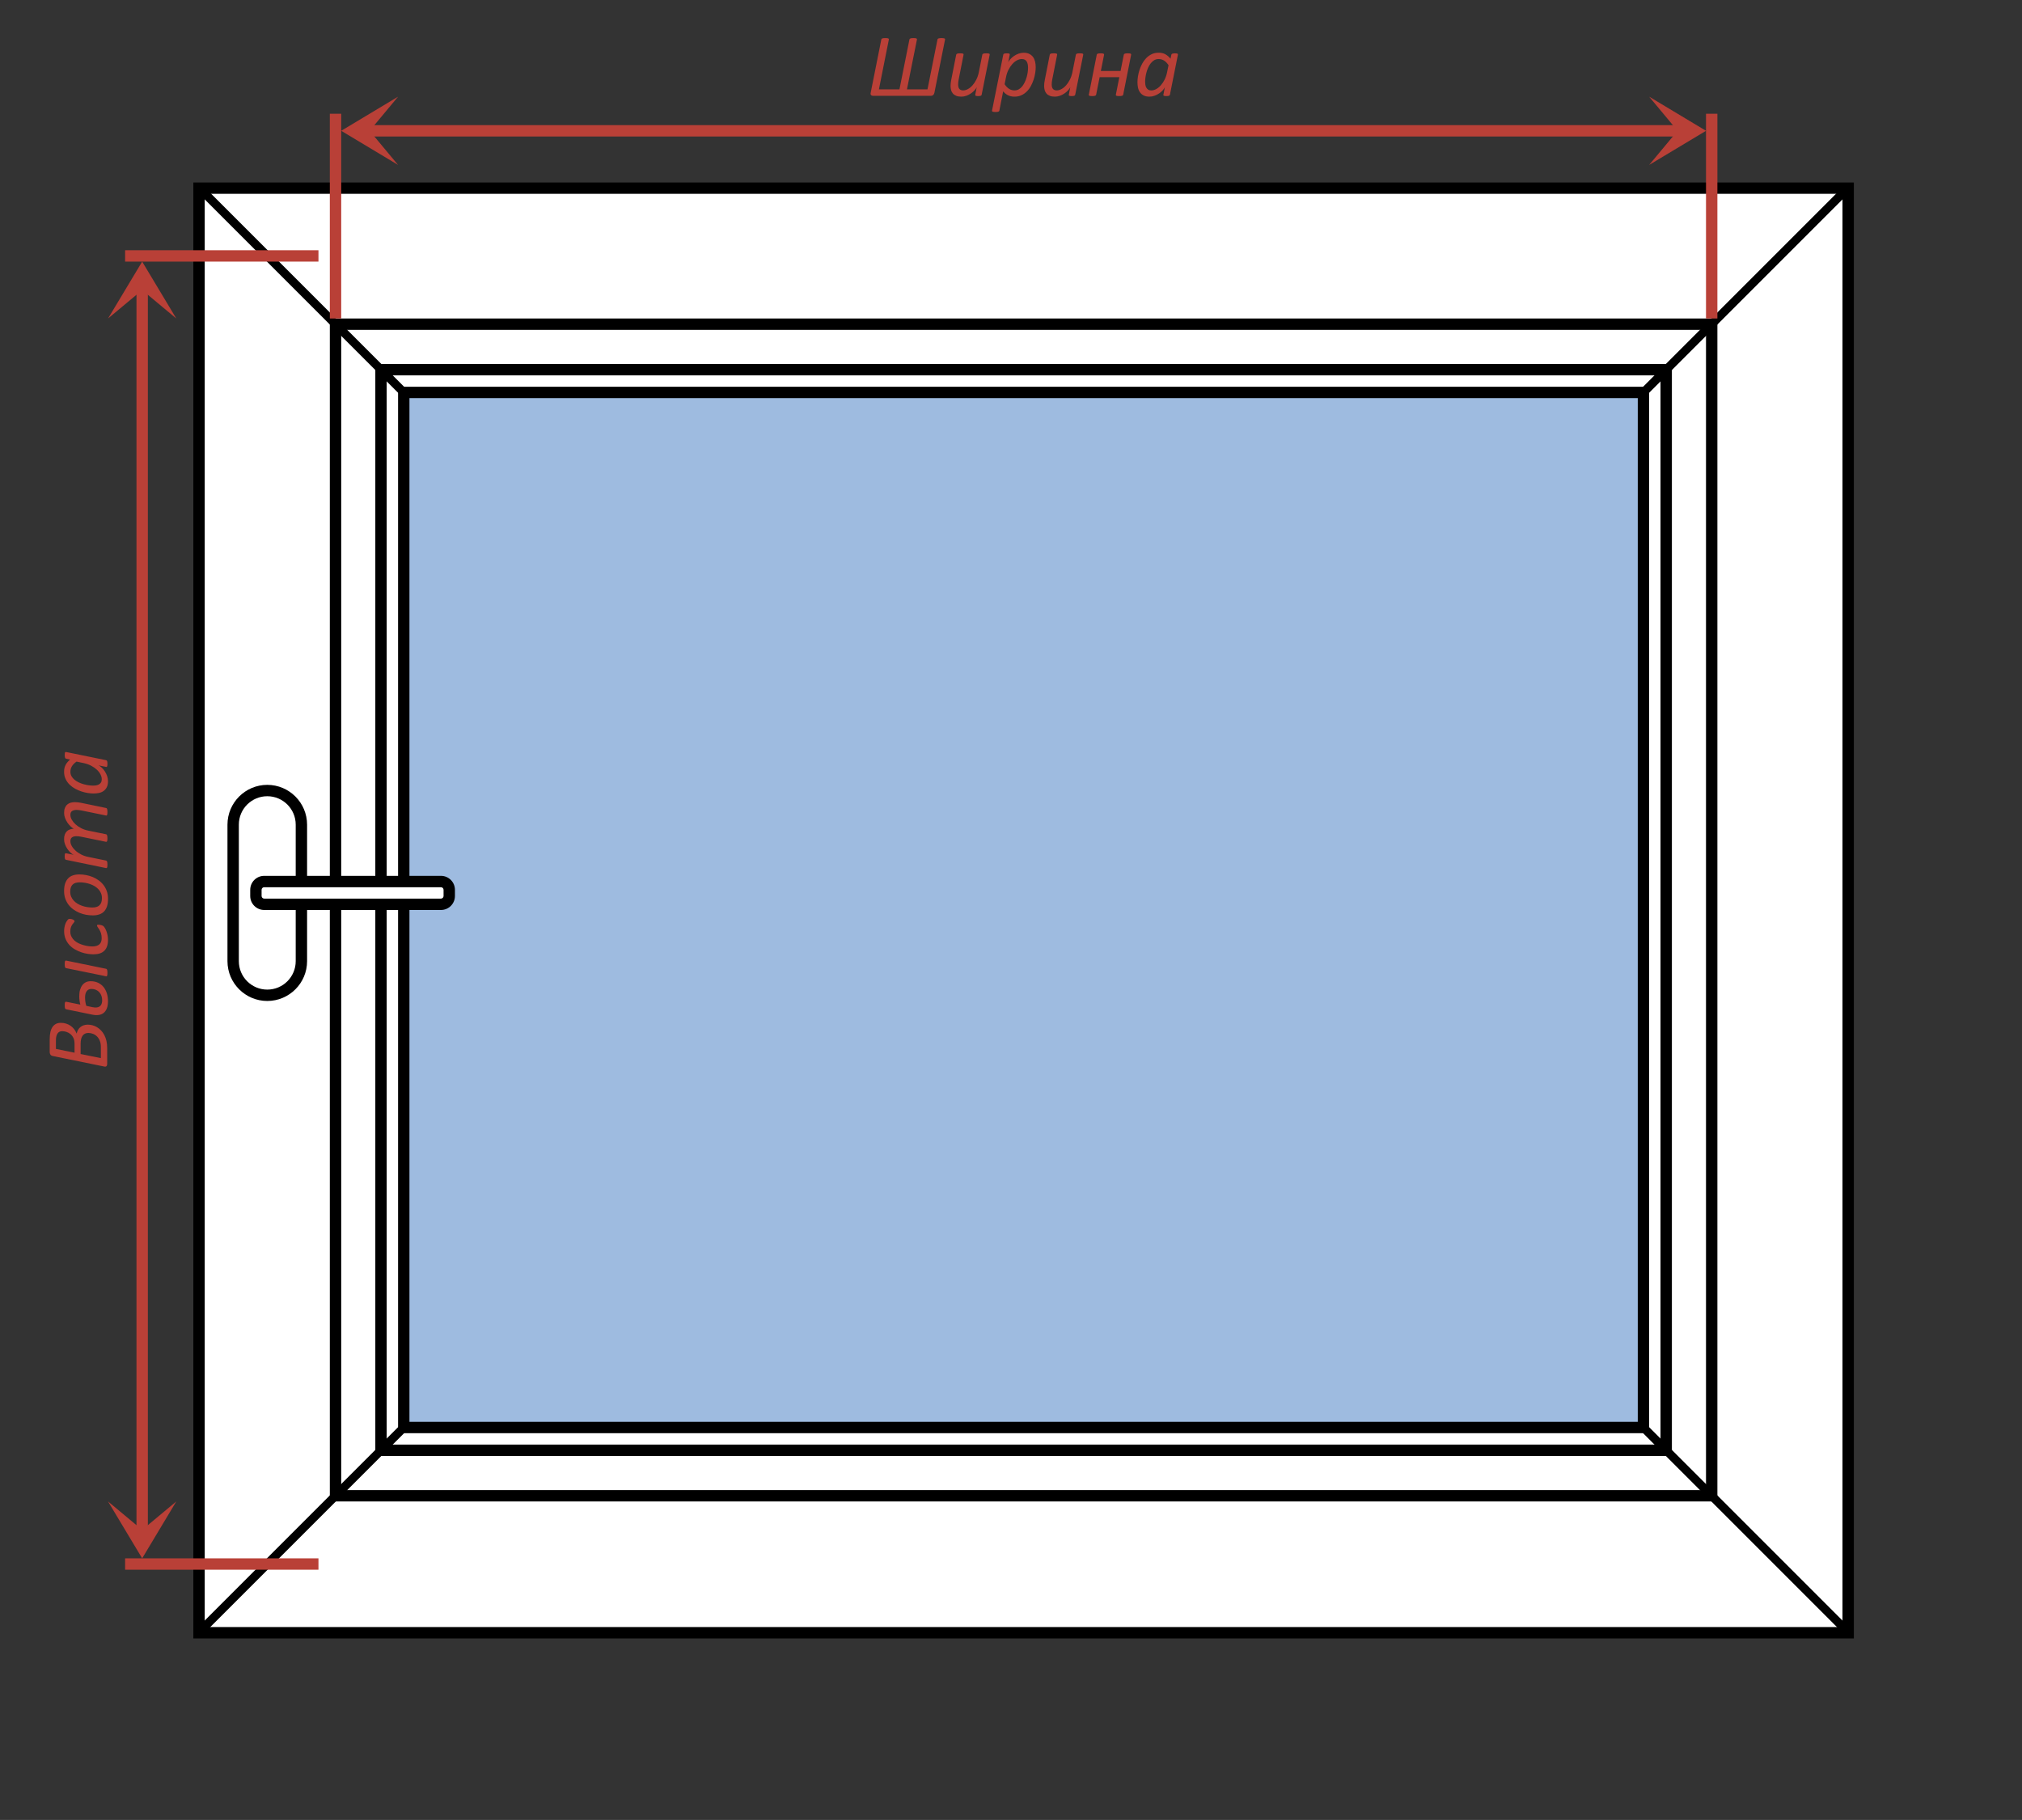
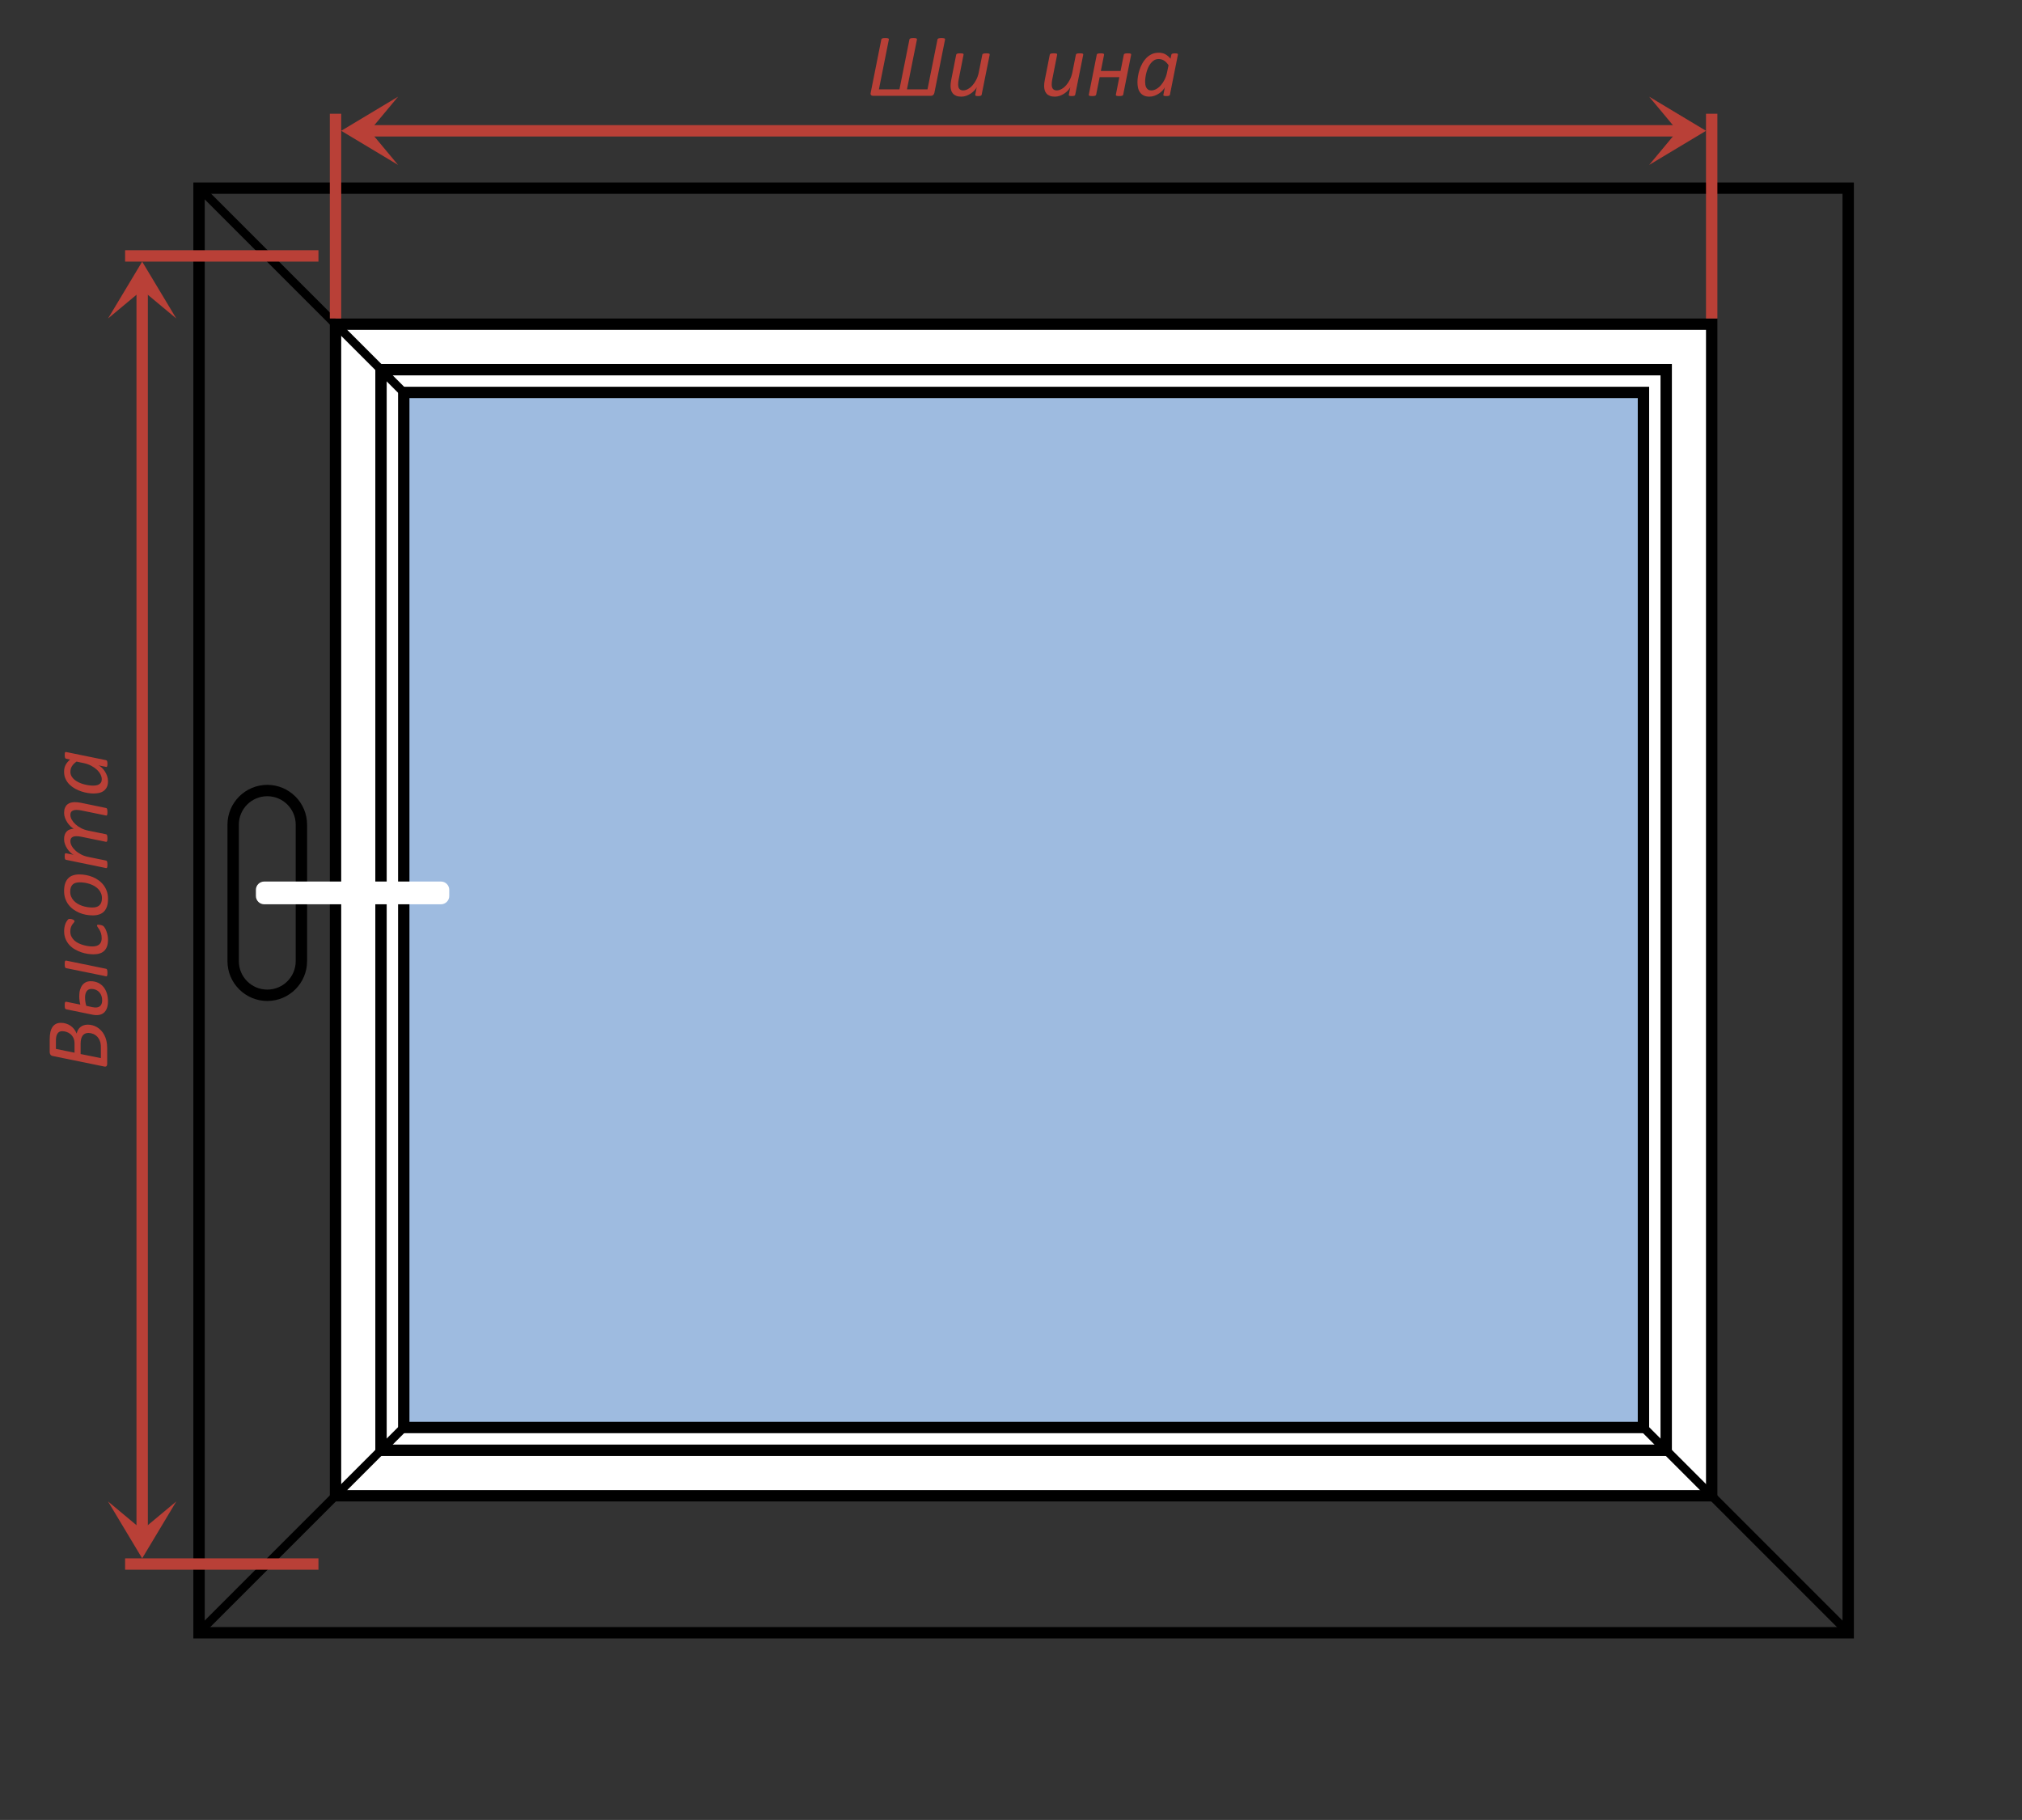
<svg xmlns="http://www.w3.org/2000/svg" version="1.1" id="Слой_1" x="0px" y="0px" viewBox="0 0 177.783 160" style="enable-background:new 0 0 177.783 160;" xml:space="preserve">
  <rect x="0" y="0" width="177.783" height="160" fill="#333333" stroke="none" />
  <style type="text/css"> .st0{fill:#FFFFFF;} .st1{fill:#9EBBE0;} .st2{fill:none;stroke:#000000;stroke-width:0.75;stroke-miterlimit:10;} .st3{fill:#B94037;} </style>
  <g id="Окно">
    <g id="Рама">
-       <rect x="17.5" y="16.541" class="st0" width="145" height="127" />
      <path d="M162,17.041v126H18v-126h144 M163,16.041H17v128h146V16.041L163,16.041z" />
    </g>
    <g id="Штапик">
      <g>
        <rect x="29.5" y="28.5" class="st0" width="121" height="103" />
        <path d="M150,29v102H30V29H150 M151,28h-1H30h-1v1v102v1h1h120h1v-1V29V28L151,28z" />
      </g>
      <g>
        <rect x="33.5" y="32.5" class="st0" width="113" height="95" />
        <path d="M146,33v94H34V33H146 M147,32h-1H34h-1v1v94v1h1h112h1v-1V33V32L147,32z" />
      </g>
    </g>
    <g id="Стекло">
      <rect x="35.5" y="34.5" class="st1" width="109" height="91" />
      <path d="M144,35v90H36V35H144 M145,34h-1H36h-1v1v90v1h1h108h1v-1V35V34L145,34z" />
    </g>
    <g id="Ручка">
      <g>
-         <path class="st0" d="M23.5,87.5c-1.654,0-3-1.346-3-3v-12c0-1.654,1.346-3,3-3s3,1.346,3,3v12 C26.5,86.154,25.154,87.5,23.5,87.5z" />
        <path d="M23.5,70c1.381,0,2.5,1.119,2.5,2.5v12c0,1.381-1.119,2.5-2.5,2.5S21,85.881,21,84.5v-12 C21,71.119,22.119,70,23.5,70 M23.5,69c-1.93,0-3.5,1.57-3.5,3.5v12c0,1.93,1.57,3.5,3.5,3.5 s3.5-1.57,3.5-3.5v-12C27,70.57,25.43,69,23.5,69L23.5,69z" />
      </g>
      <g>
        <path class="st0" d="M23.229,79.5C22.827,79.5,22.5,79.173,22.5,78.771v-0.542 C22.5,77.827,22.827,77.5,23.229,77.5h15.542C39.173,77.5,39.5,77.827,39.5,78.229v0.542 C39.5,79.173,39.173,79.5,38.771,79.5H23.229z" />
-         <path d="M38.771,78C38.897,78,39,78.103,39,78.229v0.542C39,78.897,38.897,79,38.771,79 H23.229C23.103,79,23,78.897,23,78.771v-0.542C23,78.103,23.103,78,23.229,78H38.771 M38.771,77H23.229C22.55,77,22,77.55,22,78.229v0.542C22,79.45,22.55,80,23.229,80 h15.542C39.45,80,40,79.45,40,78.771v-0.542C40,77.55,39.45,77,38.771,77L38.771,77z" />
      </g>
      <g>
        <line class="st2" x1="17.5" y1="16.5" x2="35.5" y2="34.5" />
      </g>
-       <line class="st2" x1="144.5" y1="34.5" x2="162.5" y2="16.5" />
      <line class="st2" x1="17.5" y1="143.5" x2="35.5" y2="125.5" />
      <line class="st2" x1="162.5" y1="143.5" x2="144.5" y2="125.5" />
    </g>
  </g>
  <g id="Замер_Мини">
    <g id="Высота_4_">
      <g id="Линия_19_">
        <rect x="12" y="25" class="st3" width="1" height="110" />
      </g>
      <g id="Засечка_низ_5_">
        <rect x="11" y="137" class="st3" width="17" height="1" />
      </g>
      <g id="Засечка_верх_5_">
        <rect x="11" y="22" class="st3" width="17" height="1" />
      </g>
      <g>
        <path class="st3" d="M5.354,89.922c0.159,0,0.309,0.022,0.451,0.066 c0.142,0.045,0.273,0.107,0.393,0.188s0.225,0.181,0.316,0.297 s0.167,0.247,0.227,0.395c0.021-0.112,0.059-0.217,0.113-0.314 s0.123-0.181,0.205-0.251C7.141,90.234,7.238,90.18,7.35,90.141 s0.236-0.059,0.371-0.059c0.138,0,0.277,0.02,0.416,0.057 s0.272,0.094,0.398,0.17s0.244,0.172,0.352,0.285s0.203,0.246,0.283,0.398 s0.143,0.322,0.188,0.512c0.044,0.188,0.066,0.406,0.066,0.654v1.375 c0,0.088-0.021,0.154-0.064,0.198s-0.113,0.054-0.209,0.03l-4.508-0.922 c-0.102-0.019-0.172-0.062-0.213-0.129c-0.041-0.066-0.061-0.136-0.061-0.207 v-1.115c0-0.264,0.021-0.486,0.064-0.664c0.043-0.18,0.106-0.328,0.189-0.447 s0.186-0.208,0.309-0.267C5.054,89.951,5.195,89.922,5.354,89.922z M5.475,90.656 c-0.086,0-0.163,0.014-0.23,0.043c-0.068,0.03-0.125,0.078-0.174,0.143 c-0.048,0.066-0.086,0.148-0.113,0.249s-0.041,0.231-0.041,0.395v0.729 l1.637,0.332v-0.781c0-0.211-0.034-0.385-0.102-0.521s-0.154-0.248-0.26-0.335 c-0.105-0.086-0.222-0.15-0.35-0.192C5.714,90.677,5.592,90.656,5.475,90.656z M7.768,90.812c-0.216,0-0.383,0.078-0.502,0.236 c-0.119,0.157-0.178,0.4-0.178,0.729v0.887l1.781,0.36v-0.966 c0-0.219-0.031-0.404-0.092-0.555C8.716,91.353,8.635,91.227,8.535,91.125 s-0.217-0.18-0.35-0.232C8.053,90.839,7.914,90.812,7.768,90.812z" />
        <path class="st3" d="M9.326,85.17c0.021,0.005,0.039,0.014,0.053,0.025 s0.027,0.032,0.037,0.061c0.01,0.027,0.018,0.064,0.023,0.107 c0.005,0.045,0.008,0.099,0.008,0.163c0,0.063-0.002,0.116-0.008,0.158 s-0.013,0.074-0.023,0.099c-0.01,0.023-0.023,0.039-0.037,0.045 c-0.014,0.008-0.032,0.008-0.053,0.002l-3.516-0.717 c-0.021-0.002-0.039-0.012-0.053-0.025c-0.014-0.016-0.027-0.035-0.039-0.062 s-0.02-0.062-0.023-0.106s-0.006-0.099-0.006-0.162s0.002-0.116,0.006-0.158 s0.012-0.073,0.023-0.097c0.012-0.022,0.025-0.037,0.039-0.046 c0.014-0.008,0.032-0.011,0.053-0.008L9.326,85.17z M7.967,86.264 c0.252,0,0.474,0.046,0.664,0.139c0.19,0.092,0.349,0.217,0.477,0.376 s0.224,0.345,0.289,0.558c0.065,0.212,0.098,0.439,0.098,0.684 c0,0.25-0.034,0.461-0.102,0.633c-0.068,0.171-0.162,0.304-0.281,0.398 s-0.264,0.154-0.432,0.178c-0.168,0.024-0.355,0.016-0.561-0.027l-2.309-0.473 c-0.021-0.003-0.039-0.012-0.053-0.024S5.73,88.67,5.719,88.643 c-0.012-0.029-0.02-0.064-0.023-0.109c-0.004-0.043-0.006-0.098-0.006-0.162 c0-0.063,0.002-0.116,0.006-0.158c0.004-0.041,0.012-0.073,0.023-0.096 c0.012-0.023,0.025-0.037,0.039-0.045c0.014-0.006,0.032-0.008,0.053-0.006 l1.254,0.253c-0.031-0.106-0.055-0.224-0.072-0.351s-0.025-0.258-0.025-0.391 c0-0.211,0.024-0.398,0.072-0.561c0.048-0.164,0.115-0.301,0.201-0.411 s0.19-0.196,0.312-0.255S7.813,86.264,7.967,86.264z M8.041,86.941 c-0.091,0-0.171,0.016-0.24,0.049C7.732,87.024,7.673,87.073,7.625,87.137 c-0.048,0.064-0.084,0.144-0.109,0.236c-0.025,0.094-0.037,0.199-0.037,0.317 c0,0.139,0.01,0.269,0.029,0.391s0.046,0.237,0.08,0.347l0.539,0.116 c0.287,0.059,0.5,0.035,0.643-0.07s0.213-0.281,0.213-0.526 c0-0.145-0.021-0.278-0.064-0.401C8.875,87.424,8.812,87.316,8.73,87.228 c-0.082-0.09-0.181-0.159-0.297-0.21S8.187,86.941,8.041,86.941z" />
        <path class="st3" d="M6.119,80.781c0.047,0,0.095,0.005,0.145,0.014 s0.096,0.023,0.139,0.042s0.079,0.041,0.107,0.066s0.043,0.054,0.043,0.086 c0,0.038-0.019,0.077-0.057,0.116c-0.038,0.041-0.08,0.094-0.127,0.158 c-0.047,0.066-0.09,0.148-0.129,0.249s-0.059,0.228-0.059,0.383 c0,0.171,0.035,0.322,0.104,0.454c0.069,0.133,0.159,0.248,0.27,0.346 S6.791,82.873,6.932,82.938s0.283,0.116,0.426,0.156s0.282,0.068,0.416,0.086 s0.25,0.025,0.35,0.025c0.268,0,0.471-0.06,0.609-0.18 s0.207-0.299,0.207-0.537c0-0.174-0.021-0.322-0.062-0.447 C8.835,81.918,8.788,81.812,8.734,81.725c-0.053-0.086-0.101-0.158-0.143-0.214 s-0.062-0.105-0.062-0.148c0-0.021,0.01-0.038,0.029-0.05 s0.047-0.018,0.084-0.018c0.031,0,0.068,0.002,0.111,0.008 c0.043,0.005,0.087,0.014,0.133,0.025s0.088,0.027,0.127,0.045 c0.039,0.017,0.075,0.041,0.107,0.073s0.072,0.089,0.119,0.169 s0.089,0.172,0.127,0.278c0.038,0.105,0.069,0.22,0.094,0.343 s0.037,0.25,0.037,0.381c0,0.43-0.107,0.751-0.32,0.963 c-0.213,0.213-0.531,0.318-0.953,0.318c-0.159,0-0.333-0.014-0.521-0.041 c-0.189-0.028-0.379-0.076-0.57-0.143S6.756,83.562,6.576,83.458 s-0.339-0.232-0.479-0.384c-0.139-0.152-0.25-0.329-0.334-0.529 c-0.083-0.201-0.125-0.431-0.125-0.689c0-0.107,0.008-0.21,0.025-0.309 c0.017-0.1,0.04-0.191,0.068-0.279c0.029-0.086,0.064-0.165,0.107-0.236 c0.043-0.07,0.082-0.125,0.115-0.164c0.034-0.039,0.062-0.062,0.086-0.072 S6.09,80.781,6.119,80.781z" />
        <path class="st3" d="M6.975,76.874c0.193,0,0.389,0.019,0.59,0.056 c0.201,0.038,0.394,0.094,0.58,0.17s0.361,0.173,0.525,0.291 c0.164,0.118,0.307,0.256,0.43,0.415c0.123,0.159,0.219,0.339,0.291,0.541 s0.107,0.427,0.107,0.675c0,0.256-0.03,0.476-0.09,0.659 s-0.147,0.333-0.262,0.451s-0.255,0.205-0.422,0.26 c-0.167,0.056-0.355,0.084-0.566,0.084c-0.193,0-0.389-0.018-0.59-0.054 s-0.393-0.093-0.578-0.17c-0.185-0.077-0.36-0.174-0.525-0.291 s-0.309-0.254-0.432-0.413c-0.123-0.159-0.219-0.339-0.291-0.541 s-0.107-0.427-0.107-0.675c0-0.256,0.031-0.476,0.092-0.659 s0.149-0.334,0.264-0.453c0.115-0.119,0.255-0.206,0.422-0.262 S6.766,76.874,6.975,76.874z M7.014,77.571c-0.13,0-0.248,0.014-0.352,0.042 c-0.104,0.028-0.192,0.075-0.264,0.14s-0.127,0.151-0.166,0.256 s-0.059,0.233-0.059,0.383c0,0.16,0.028,0.306,0.084,0.437 s0.131,0.248,0.227,0.351c0.095,0.103,0.207,0.192,0.334,0.269 s0.264,0.139,0.408,0.188c0.145,0.05,0.293,0.086,0.445,0.11 s0.301,0.036,0.447,0.036c0.13,0,0.248-0.015,0.352-0.044 s0.193-0.077,0.266-0.143s0.129-0.15,0.168-0.254 c0.039-0.104,0.059-0.231,0.059-0.381c0-0.163-0.028-0.309-0.084-0.438 c-0.056-0.13-0.132-0.246-0.229-0.349c-0.096-0.103-0.208-0.192-0.336-0.269 s-0.264-0.139-0.41-0.188s-0.294-0.086-0.445-0.11 C7.308,77.583,7.16,77.571,7.014,77.571z" />
        <path class="st3" d="M9.326,71.035c0.021,0.003,0.039,0.011,0.053,0.024 c0.014,0.013,0.027,0.034,0.037,0.062c0.01,0.028,0.018,0.064,0.023,0.108 c0.005,0.044,0.008,0.098,0.008,0.163c0,0.064-0.002,0.117-0.008,0.158 s-0.013,0.074-0.023,0.096s-0.023,0.038-0.037,0.046 c-0.014,0.008-0.032,0.01-0.053,0.004l-2.172-0.445 c-0.076-0.014-0.147-0.025-0.215-0.034s-0.135-0.014-0.203-0.014 c-0.167,0-0.299,0.033-0.398,0.098S6.189,71.481,6.189,71.644 c0,0.133,0.04,0.272,0.119,0.415c0.08,0.143,0.189,0.279,0.328,0.407 c0.139,0.128,0.305,0.242,0.496,0.341s0.399,0.171,0.623,0.216l1.57,0.321 c0.021,0.005,0.039,0.015,0.053,0.028c0.014,0.014,0.027,0.034,0.037,0.062 c0.01,0.028,0.018,0.064,0.023,0.108s0.008,0.098,0.008,0.162 c0,0.064-0.002,0.117-0.008,0.159c-0.005,0.041-0.013,0.073-0.023,0.094 c-0.01,0.021-0.023,0.036-0.037,0.044c-0.014,0.008-0.032,0.011-0.053,0.008 l-2.172-0.445c-0.078-0.019-0.155-0.031-0.23-0.038 C6.848,73.519,6.778,73.516,6.713,73.516c-0.159,0-0.286,0.033-0.381,0.1 s-0.143,0.18-0.143,0.34c0,0.136,0.04,0.275,0.119,0.417 s0.189,0.276,0.328,0.405s0.305,0.242,0.496,0.341 c0.191,0.099,0.399,0.171,0.623,0.216l1.57,0.32 c0.021,0.005,0.039,0.015,0.053,0.028c0.014,0.013,0.027,0.033,0.037,0.06 s0.018,0.062,0.023,0.106c0.005,0.044,0.008,0.098,0.008,0.163 c0,0.067-0.002,0.121-0.008,0.162s-0.013,0.074-0.023,0.096 c-0.01,0.023-0.023,0.038-0.037,0.044c-0.014,0.007-0.032,0.008-0.053,0.002 l-3.52-0.726c-0.018-0.002-0.035-0.01-0.051-0.022 c-0.016-0.012-0.029-0.031-0.039-0.056s-0.018-0.058-0.021-0.096 s-0.006-0.085-0.006-0.138c0-0.056,0.002-0.102,0.006-0.138 s0.011-0.064,0.021-0.084s0.023-0.033,0.039-0.038s0.033-0.006,0.051-0.004 l0.672,0.136c-0.088-0.04-0.182-0.106-0.281-0.198s-0.19-0.2-0.273-0.323 c-0.083-0.123-0.152-0.257-0.207-0.403c-0.055-0.146-0.082-0.294-0.082-0.447 c0-0.16,0.021-0.298,0.064-0.413S5.801,73.158,5.875,73.084 c0.074-0.073,0.163-0.127,0.266-0.162s0.215-0.056,0.338-0.064 c-0.091-0.054-0.186-0.127-0.285-0.221c-0.099-0.093-0.189-0.202-0.271-0.325 c-0.082-0.123-0.15-0.256-0.205-0.4c-0.055-0.145-0.082-0.292-0.082-0.441 c0-0.179,0.025-0.329,0.074-0.449c0.049-0.121,0.117-0.218,0.203-0.292 c0.086-0.075,0.186-0.128,0.301-0.161c0.115-0.032,0.24-0.048,0.375-0.048 c0.091,0,0.181,0.005,0.27,0.016s0.18,0.025,0.273,0.044L9.326,71.035z" />
        <path class="st3" d="M9.326,66.831c0.044,0.011,0.076,0.04,0.094,0.088 c0.018,0.048,0.027,0.128,0.027,0.241c0,0.053-0.002,0.097-0.008,0.132 c-0.005,0.035-0.012,0.062-0.021,0.084s-0.021,0.036-0.035,0.044 c-0.014,0.008-0.033,0.008-0.057,0l-0.664-0.132 c0.083,0.035,0.174,0.098,0.273,0.188s0.19,0.198,0.273,0.323 c0.083,0.124,0.152,0.262,0.207,0.415s0.082,0.307,0.082,0.465 c0,0.214-0.037,0.391-0.109,0.531c-0.073,0.14-0.169,0.251-0.289,0.334 s-0.255,0.14-0.406,0.17s-0.306,0.046-0.465,0.046 c-0.146,0-0.311-0.014-0.496-0.042s-0.374-0.073-0.566-0.136 s-0.38-0.144-0.562-0.245c-0.182-0.1-0.346-0.221-0.49-0.362 s-0.26-0.306-0.348-0.493s-0.131-0.399-0.131-0.637s0.047-0.441,0.141-0.611 c0.094-0.17,0.223-0.321,0.387-0.455l-0.355-0.076 c-0.042-0.011-0.072-0.042-0.09-0.092s-0.027-0.129-0.027-0.236 c0-0.053,0.002-0.098,0.006-0.134s0.011-0.064,0.021-0.086 s0.023-0.035,0.039-0.04s0.033-0.007,0.051-0.004L9.326,66.831z M6.729,66.955 c-0.18,0.125-0.314,0.261-0.404,0.407s-0.135,0.31-0.135,0.491 c0,0.144,0.033,0.274,0.1,0.391s0.154,0.219,0.264,0.309 c0.109,0.089,0.234,0.167,0.373,0.232s0.283,0.119,0.432,0.16 s0.294,0.072,0.438,0.092s0.272,0.03,0.387,0.03 c0.091,0,0.182-0.007,0.271-0.022S8.625,69.002,8.699,68.961 s0.134-0.098,0.18-0.17S8.947,68.625,8.947,68.51 c0-0.147-0.04-0.295-0.119-0.443c-0.08-0.148-0.189-0.287-0.33-0.415 c-0.141-0.128-0.306-0.242-0.496-0.34c-0.19-0.099-0.4-0.172-0.629-0.221 L6.729,66.955z" />
      </g>
      <polygon id="Стрелка_вверх_2_" class="st3" points="9.5,28 12.5,25.5 15.5,28 12.5,23 " />
      <polygon id="Стрелка_вниз_2_" class="st3" points="9.5,132 12.5,134.5 15.5,132 12.5,137 " />
    </g>
    <g id="Ширина_4_">
      <g id="Засечка_правая_4_">
        <rect x="150" y="10" class="st3" width="1" height="18" />
      </g>
      <g id="Засечка_левая_4_">
        <rect x="29" y="10" class="st3" width="1" height="18" />
      </g>
      <g id="Линия_10_">
        <rect x="32" y="11" class="st3" width="116" height="1" />
      </g>
      <g>
        <path class="st3" d="M82.158,8.15c-0.021,0.091-0.057,0.16-0.109,0.205 s-0.113,0.068-0.184,0.068h-5.121c-0.068,0-0.122-0.023-0.162-0.07 s-0.049-0.117-0.025-0.211l0.934-4.68c0.002-0.018,0.012-0.035,0.027-0.051 S77.555,3.384,77.582,3.375s0.062-0.016,0.105-0.021s0.096-0.008,0.158-0.008 c0.123,0,0.207,0.01,0.252,0.031s0.064,0.049,0.057,0.086l-0.875,4.391h1.805 l0.879-4.391c0.002-0.018,0.012-0.035,0.027-0.051S80.027,3.384,80.055,3.375 s0.063-0.016,0.107-0.021s0.098-0.008,0.16-0.008 c0.06,0,0.11,0.002,0.15,0.008s0.072,0.013,0.096,0.023 s0.039,0.023,0.047,0.037s0.01,0.032,0.008,0.053l-0.879,4.387h1.805 l0.879-4.391c0.002-0.018,0.012-0.035,0.027-0.051S82.494,3.384,82.523,3.375 s0.066-0.016,0.109-0.021s0.096-0.008,0.158-0.008s0.114,0.003,0.154,0.01 s0.072,0.014,0.096,0.023s0.039,0.021,0.047,0.037s0.01,0.033,0.008,0.051 L82.158,8.15z" />
        <path class="st3" d="M86.311,8.326c-0.002,0.021-0.01,0.039-0.023,0.055 s-0.031,0.028-0.055,0.037S86.178,8.434,86.141,8.439s-0.084,0.008-0.139,0.008 c-0.052,0-0.096-0.002-0.131-0.008s-0.062-0.012-0.082-0.021 S85.756,8.396,85.75,8.381s-0.007-0.034-0.002-0.055l0.129-0.66 c-0.042,0.088-0.107,0.182-0.197,0.279s-0.195,0.188-0.316,0.271 s-0.254,0.151-0.398,0.203s-0.291,0.078-0.439,0.078 c-0.177,0-0.326-0.024-0.447-0.072s-0.219-0.115-0.293-0.199 S83.658,8.042,83.625,7.926s-0.049-0.243-0.049-0.381 c0-0.086,0.006-0.174,0.018-0.264s0.027-0.18,0.045-0.271l0.434-2.203 c0.005-0.018,0.014-0.035,0.027-0.051s0.033-0.029,0.061-0.039 s0.062-0.018,0.105-0.021s0.096-0.006,0.158-0.006s0.114,0.002,0.154,0.006 s0.072,0.011,0.094,0.021s0.037,0.023,0.043,0.039s0.008,0.033,0.006,0.051 l-0.43,2.18c-0.016,0.068-0.027,0.138-0.035,0.211s-0.012,0.147-0.012,0.223 c0,0.078,0.007,0.149,0.021,0.213s0.039,0.119,0.074,0.166 s0.081,0.083,0.137,0.109s0.125,0.039,0.205,0.039 c0.138,0,0.279-0.04,0.424-0.119s0.279-0.189,0.404-0.33 s0.236-0.308,0.334-0.502s0.17-0.406,0.217-0.635l0.309-1.555 c0.002-0.018,0.011-0.035,0.025-0.051s0.035-0.029,0.062-0.039 s0.062-0.018,0.105-0.021s0.096-0.006,0.158-0.006S86.834,4.691,86.875,4.695 s0.072,0.011,0.094,0.021s0.037,0.023,0.043,0.039s0.008,0.033,0.006,0.051 L86.311,8.326z" />
-         <path class="st3" d="M91.064,5.908c0,0.151-0.014,0.321-0.043,0.51 s-0.074,0.379-0.137,0.572s-0.143,0.379-0.24,0.561s-0.215,0.342-0.354,0.482 S89.994,8.287,89.812,8.371s-0.386,0.127-0.615,0.127 c-0.117,0-0.224-0.012-0.32-0.035s-0.185-0.056-0.266-0.098 S88.457,8.275,88.389,8.219s-0.13-0.118-0.188-0.186l-0.332,1.688 c-0.005,0.021-0.014,0.039-0.025,0.055s-0.031,0.029-0.057,0.039 s-0.061,0.018-0.104,0.023s-0.097,0.008-0.162,0.008 c-0.06,0-0.11-0.002-0.15-0.008s-0.072-0.013-0.096-0.023 s-0.039-0.023-0.045-0.039s-0.008-0.034-0.006-0.055l0.988-4.914 c0.005-0.042,0.031-0.072,0.078-0.09s0.125-0.027,0.234-0.027 c0.055,0,0.099,0.002,0.133,0.006s0.061,0.01,0.082,0.02 s0.034,0.021,0.039,0.037s0.006,0.034,0.004,0.055l-0.133,0.668 c0.037-0.086,0.098-0.178,0.186-0.275s0.191-0.189,0.312-0.273 s0.256-0.154,0.404-0.209s0.299-0.082,0.453-0.082 c0.197,0,0.363,0.034,0.498,0.102s0.242,0.158,0.326,0.271 s0.143,0.248,0.18,0.402S91.064,5.731,91.064,5.908z M90.389,5.951 c0-0.112-0.01-0.215-0.029-0.309s-0.051-0.174-0.094-0.242 s-0.1-0.12-0.168-0.156s-0.154-0.055-0.256-0.055 c-0.141,0-0.284,0.039-0.43,0.117s-0.281,0.188-0.406,0.328 s-0.236,0.307-0.334,0.498s-0.168,0.4-0.213,0.627l-0.129,0.645 c0.123,0.182,0.254,0.318,0.395,0.408s0.299,0.135,0.477,0.135 c0.138,0,0.264-0.033,0.377-0.098s0.213-0.152,0.301-0.262 s0.162-0.233,0.227-0.371s0.117-0.281,0.16-0.43s0.074-0.295,0.094-0.441 S90.389,6.068,90.389,5.951z" />
        <path class="st3" d="M94.537,8.326c-0.002,0.021-0.01,0.039-0.023,0.055 s-0.031,0.028-0.055,0.037s-0.055,0.016-0.092,0.021s-0.084,0.008-0.139,0.008 c-0.053,0-0.096-0.002-0.131-0.008s-0.062-0.012-0.082-0.021 s-0.033-0.021-0.039-0.037S93.969,8.347,93.975,8.326l0.129-0.66 C94.062,7.754,93.996,7.848,93.906,7.945s-0.195,0.188-0.316,0.271 s-0.254,0.151-0.398,0.203s-0.291,0.078-0.439,0.078 c-0.178,0-0.326-0.024-0.447-0.072s-0.219-0.115-0.293-0.199 s-0.127-0.185-0.16-0.301s-0.049-0.243-0.049-0.381 c0-0.086,0.006-0.174,0.018-0.264s0.027-0.18,0.045-0.271l0.434-2.203 c0.006-0.018,0.014-0.035,0.027-0.051s0.033-0.029,0.061-0.039 s0.062-0.018,0.105-0.021s0.096-0.006,0.158-0.006s0.113,0.002,0.154,0.006 s0.072,0.011,0.094,0.021s0.037,0.023,0.043,0.039s0.008,0.033,0.006,0.051 l-0.43,2.18c-0.016,0.068-0.027,0.138-0.035,0.211s-0.012,0.147-0.012,0.223 c0,0.078,0.008,0.149,0.021,0.213s0.039,0.119,0.074,0.166 s0.08,0.083,0.137,0.109s0.125,0.039,0.205,0.039 c0.139,0,0.279-0.04,0.424-0.119s0.279-0.189,0.404-0.33 s0.236-0.308,0.334-0.502s0.17-0.406,0.217-0.635l0.309-1.555 c0.002-0.018,0.012-0.035,0.025-0.051s0.035-0.029,0.062-0.039 s0.062-0.018,0.105-0.021s0.096-0.006,0.158-0.006s0.113,0.002,0.154,0.006 s0.072,0.011,0.094,0.021s0.037,0.023,0.043,0.039s0.008,0.033,0.006,0.051 L94.537,8.326z" />
        <path class="st3" d="M98.756,8.326C98.75,8.347,98.742,8.365,98.729,8.379 s-0.033,0.027-0.061,0.037s-0.062,0.018-0.104,0.023S98.469,8.447,98.404,8.447 c-0.062,0-0.113-0.002-0.154-0.008s-0.072-0.013-0.094-0.023 s-0.037-0.023-0.043-0.037s-0.008-0.032-0.002-0.053l0.305-1.543h-1.73 l-0.309,1.543c-0.006,0.021-0.014,0.039-0.027,0.053s-0.033,0.027-0.059,0.037 S96.23,8.434,96.188,8.439s-0.096,0.008-0.158,0.008 c-0.064,0-0.117-0.002-0.158-0.008s-0.072-0.013-0.094-0.023 s-0.037-0.023-0.043-0.037s-0.008-0.032-0.002-0.053l0.699-3.516 c0.002-0.021,0.01-0.039,0.023-0.053S96.488,4.73,96.516,4.719 s0.062-0.02,0.105-0.023s0.096-0.006,0.158-0.006s0.113,0.002,0.154,0.006 s0.072,0.012,0.094,0.023s0.037,0.025,0.043,0.039s0.008,0.032,0.006,0.053 l-0.285,1.43h1.734l0.285-1.43c0.002-0.021,0.01-0.039,0.023-0.053 s0.033-0.027,0.061-0.039S98.957,4.699,99,4.695s0.096-0.006,0.158-0.006 S99.271,4.691,99.312,4.695s0.072,0.012,0.094,0.023s0.037,0.025,0.043,0.039 s0.008,0.032,0.006,0.053L98.756,8.326z" />
        <path class="st3" d="M102.865,8.326c-0.01,0.044-0.039,0.076-0.086,0.094 s-0.125,0.027-0.234,0.027c-0.053,0-0.096-0.002-0.129-0.008 s-0.061-0.012-0.082-0.021s-0.035-0.021-0.043-0.035s-0.008-0.033,0-0.057 l0.129-0.664c-0.033,0.083-0.096,0.174-0.184,0.273s-0.193,0.19-0.314,0.273 s-0.256,0.152-0.404,0.207s-0.299,0.082-0.453,0.082 c-0.209,0-0.381-0.037-0.518-0.109s-0.246-0.169-0.326-0.289 s-0.137-0.255-0.166-0.406s-0.045-0.306-0.045-0.465 c0-0.146,0.014-0.311,0.041-0.496s0.072-0.374,0.133-0.566 s0.141-0.38,0.238-0.562s0.215-0.346,0.354-0.49s0.299-0.26,0.48-0.348 s0.389-0.131,0.621-0.131s0.43,0.047,0.596,0.141s0.312,0.223,0.443,0.387 l0.074-0.355C103,4.765,103.031,4.735,103.08,4.717s0.127-0.027,0.23-0.027 c0.053,0,0.096,0.002,0.131,0.006s0.062,0.011,0.084,0.021 s0.033,0.023,0.039,0.039s0.006,0.033,0.004,0.051L102.865,8.326z M102.744,5.729c-0.123-0.18-0.254-0.314-0.396-0.404 s-0.301-0.135-0.479-0.135c-0.141,0-0.268,0.033-0.381,0.1 s-0.213,0.154-0.301,0.264s-0.162,0.234-0.227,0.373s-0.115,0.283-0.156,0.432 s-0.07,0.294-0.09,0.438s-0.029,0.272-0.029,0.387 c0,0.091,0.008,0.182,0.021,0.271s0.041,0.172,0.082,0.246 s0.096,0.134,0.166,0.18s0.162,0.068,0.273,0.068 c0.143,0,0.287-0.04,0.432-0.119s0.279-0.189,0.404-0.33 s0.236-0.306,0.332-0.496s0.168-0.4,0.215-0.629L102.744,5.729z" />
      </g>
      <polygon id="Стрелка_влево_2_" class="st3" points="35,8.5 32.5,11.5 35,14.5 30,11.5 " />
      <polygon id="Стрелка_вправо_2_" class="st3" points="145,14.5 147.5,11.5 145,8.5 150,11.5 " />
    </g>
  </g>
</svg>